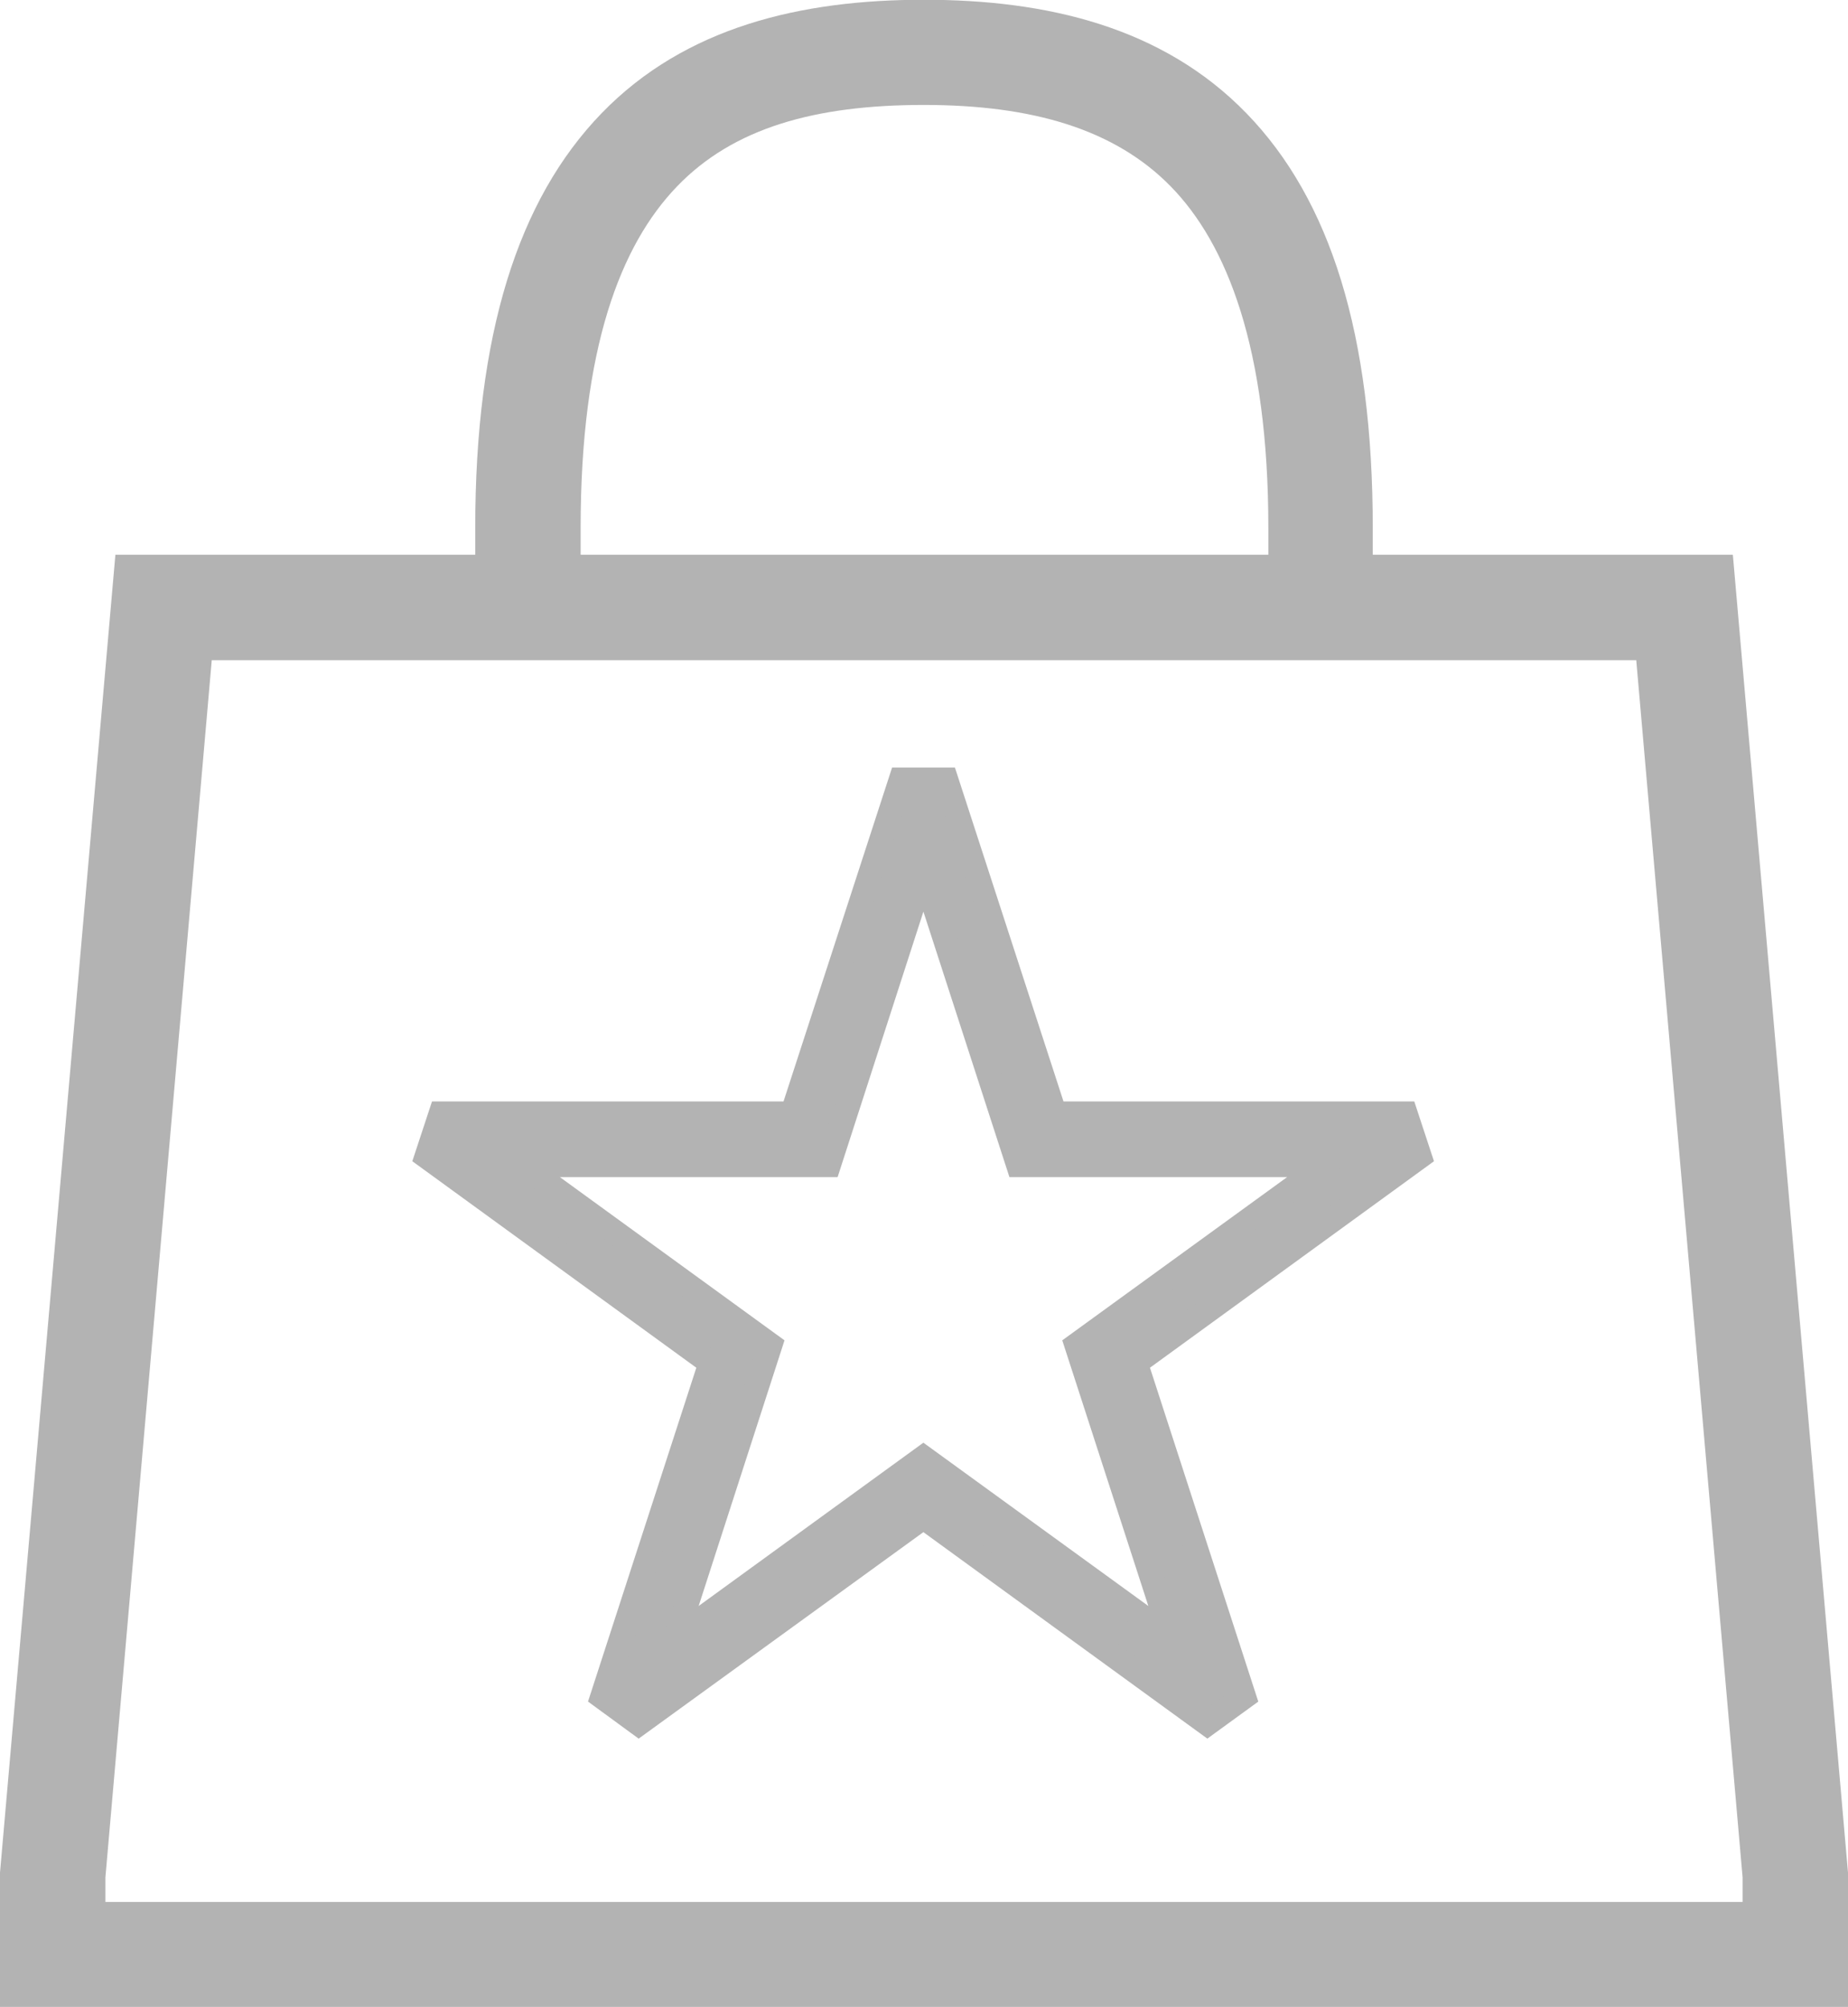
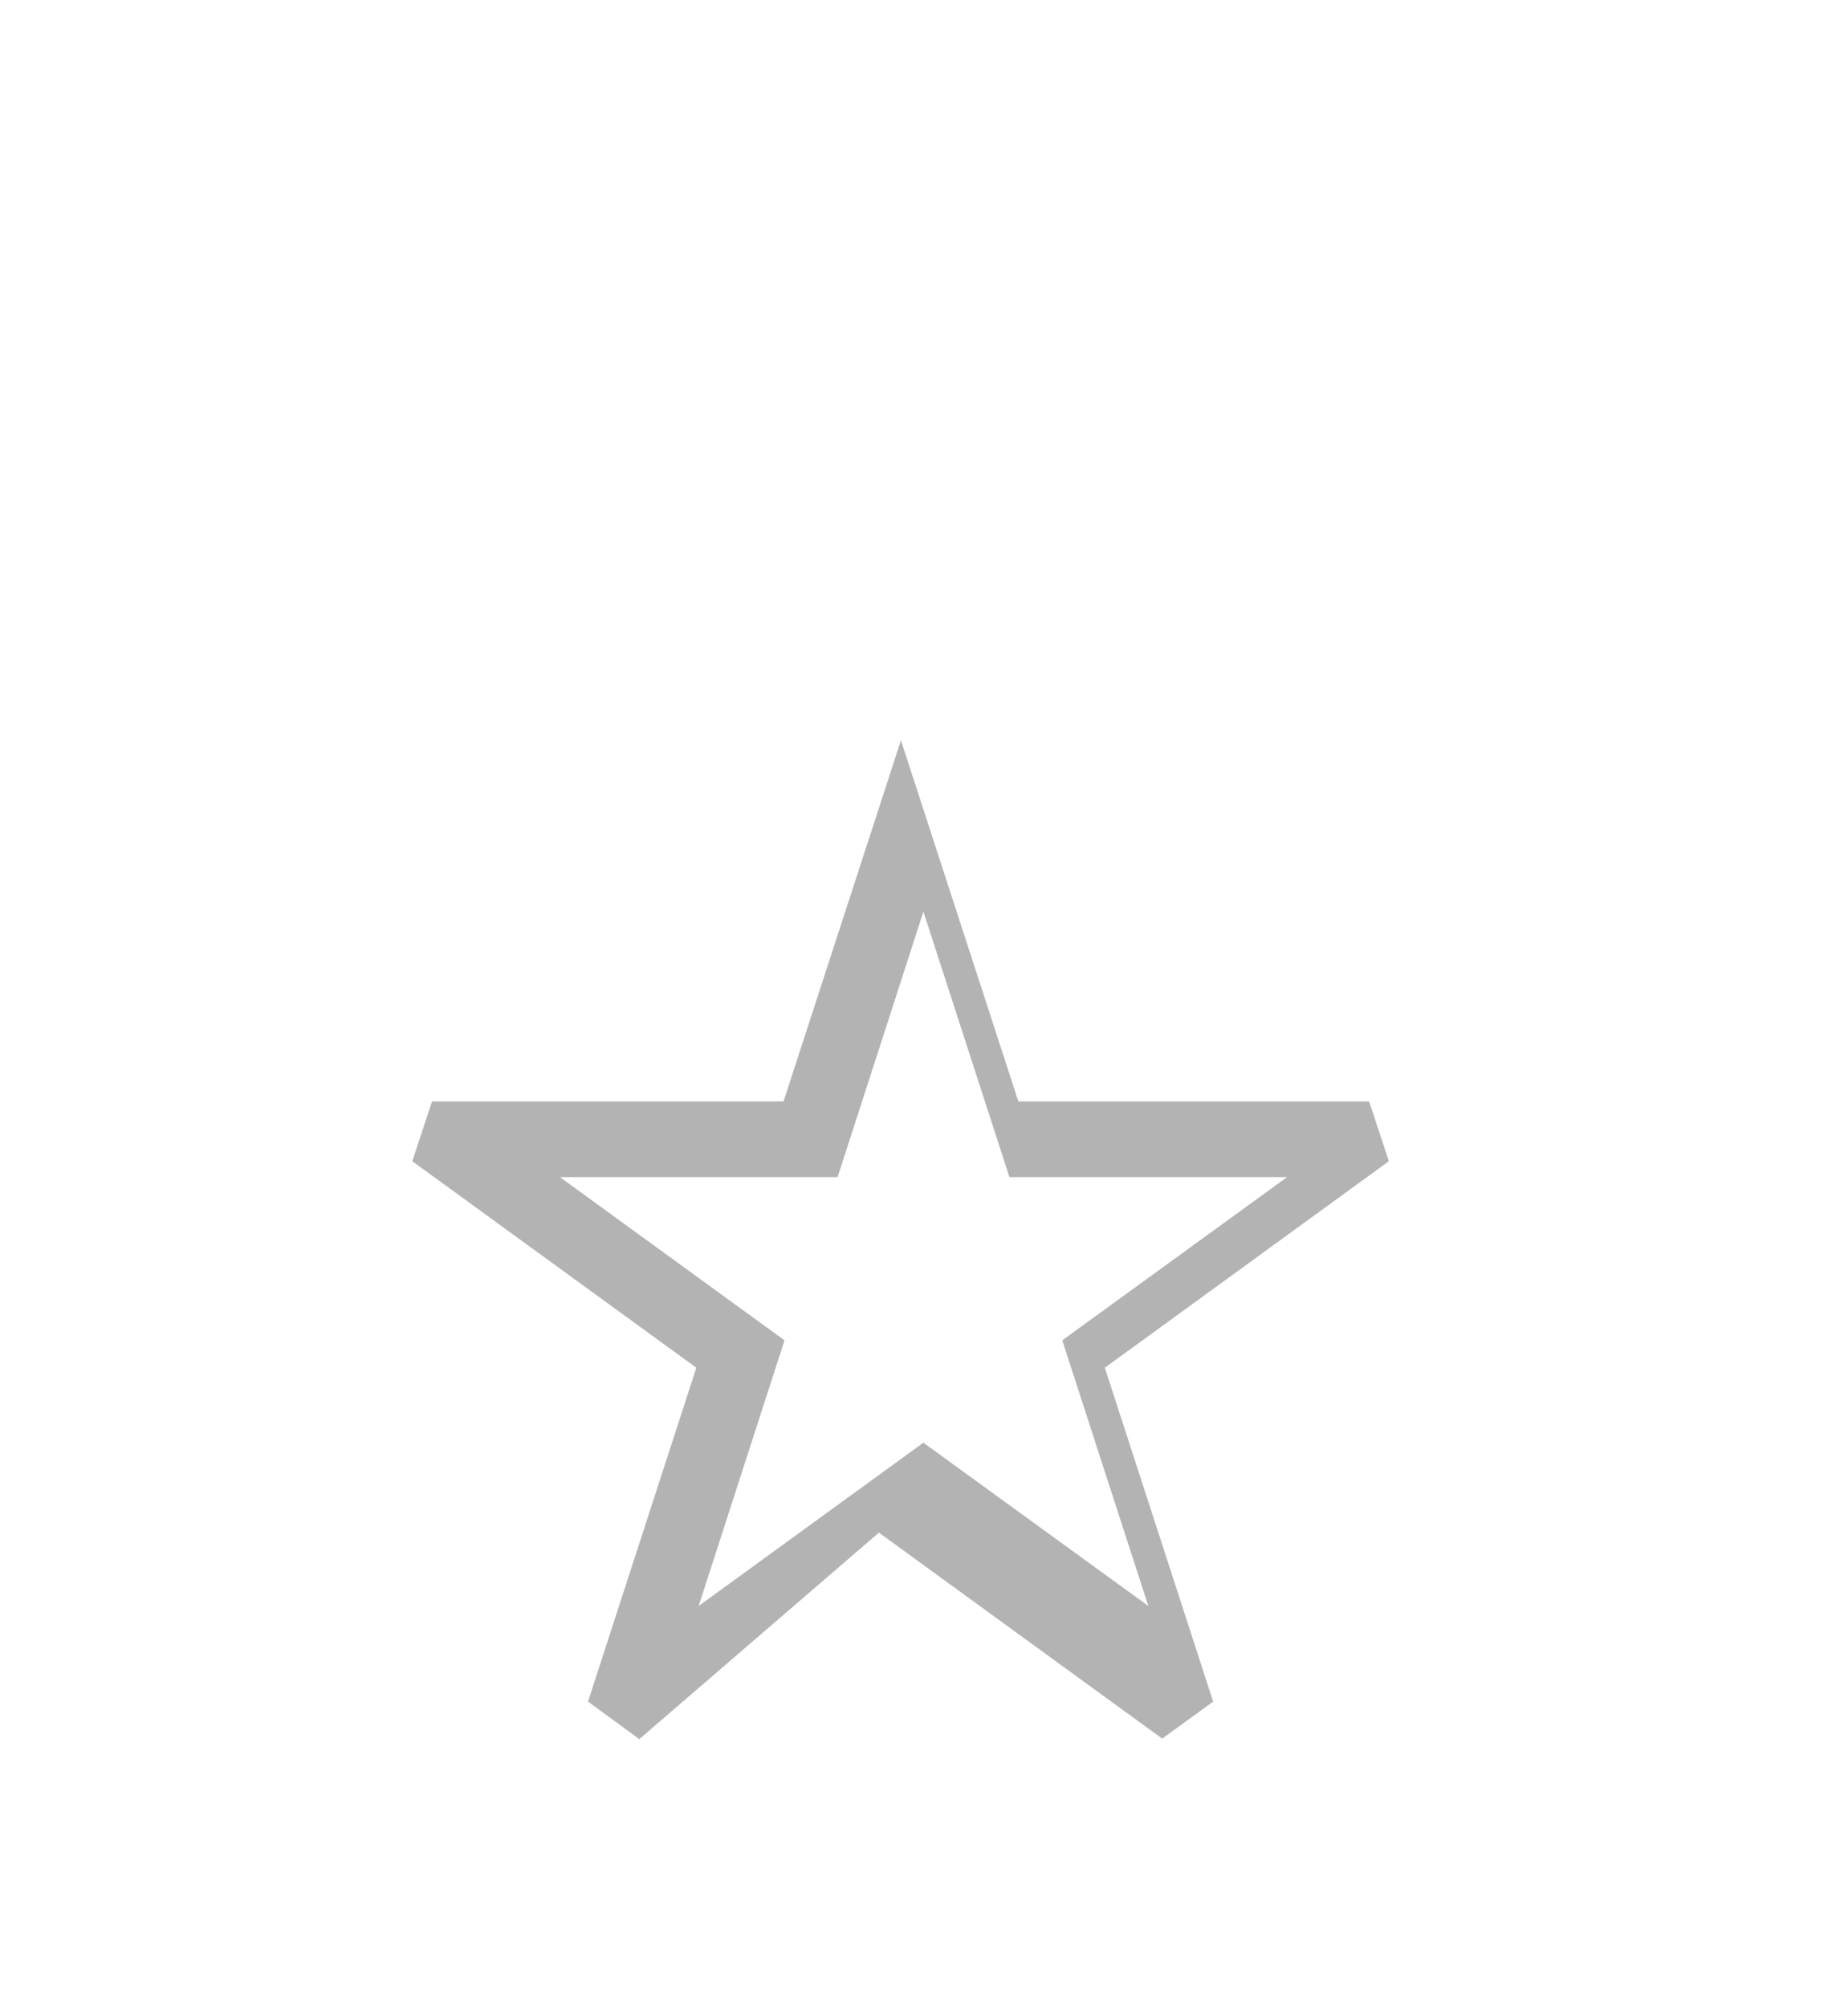
<svg xmlns="http://www.w3.org/2000/svg" id="Layer_1" data-name="Layer 1" viewBox="0 0 75.75 82.24">
  <defs>
    <style>.cls-1,.cls-2{fill:#b3b3b3;fill-rule:evenodd;}.cls-2{stroke:#b3b3b3;stroke-miterlimit:10;}</style>
  </defs>
  <title>dark</title>
-   <path class="cls-1" d="M270.5,1786.06l-4.36,49.88v1h67.11v-1l-4.36-49.88Zm15.12-5.41c0-7.39,1.64-11.6,3.95-14s5.66-3.34,10.12-3.34,7.83,1,10.12,3.34,4,6.59,4,14v1.09H285.62Zm-4.32,1.09v-1.09c0-7.92,1.74-13.45,5.18-17s8.2-4.65,13.21-4.65,9.77,1.1,13.22,4.65,5.18,9.07,5.18,17v1.09h14.76l4.72,54v5.5H261.82v-5.5l4.73-54Z" transform="translate(-261.82 -1759.01)" />
-   <path class="cls-2" d="M299.67,1794.74l-3.88,12H283.23l10.16,7.38-3.88,12,10.16-7.38,10.17,7.38-3.89-12,10.17-7.38H303.56Zm-.92-3.78h1.85l4.45,13.68h14.38l.58,1.76-11.64,8.46,4.44,13.68-1.5,1.09-11.64-8.46L288,1829.63l-1.49-1.09,4.44-13.68-11.64-8.46.58-1.76H294.3Z" transform="translate(-261.82 -1759.01)" />
+   <path class="cls-2" d="M299.67,1794.74l-3.88,12H283.23l10.16,7.38-3.88,12,10.16-7.38,10.17,7.38-3.89-12,10.17-7.38H303.56Zm-.92-3.78l4.45,13.68h14.38l.58,1.76-11.64,8.46,4.44,13.68-1.5,1.09-11.64-8.46L288,1829.63l-1.49-1.09,4.44-13.68-11.64-8.46.58-1.76H294.3Z" transform="translate(-261.82 -1759.01)" />
</svg>